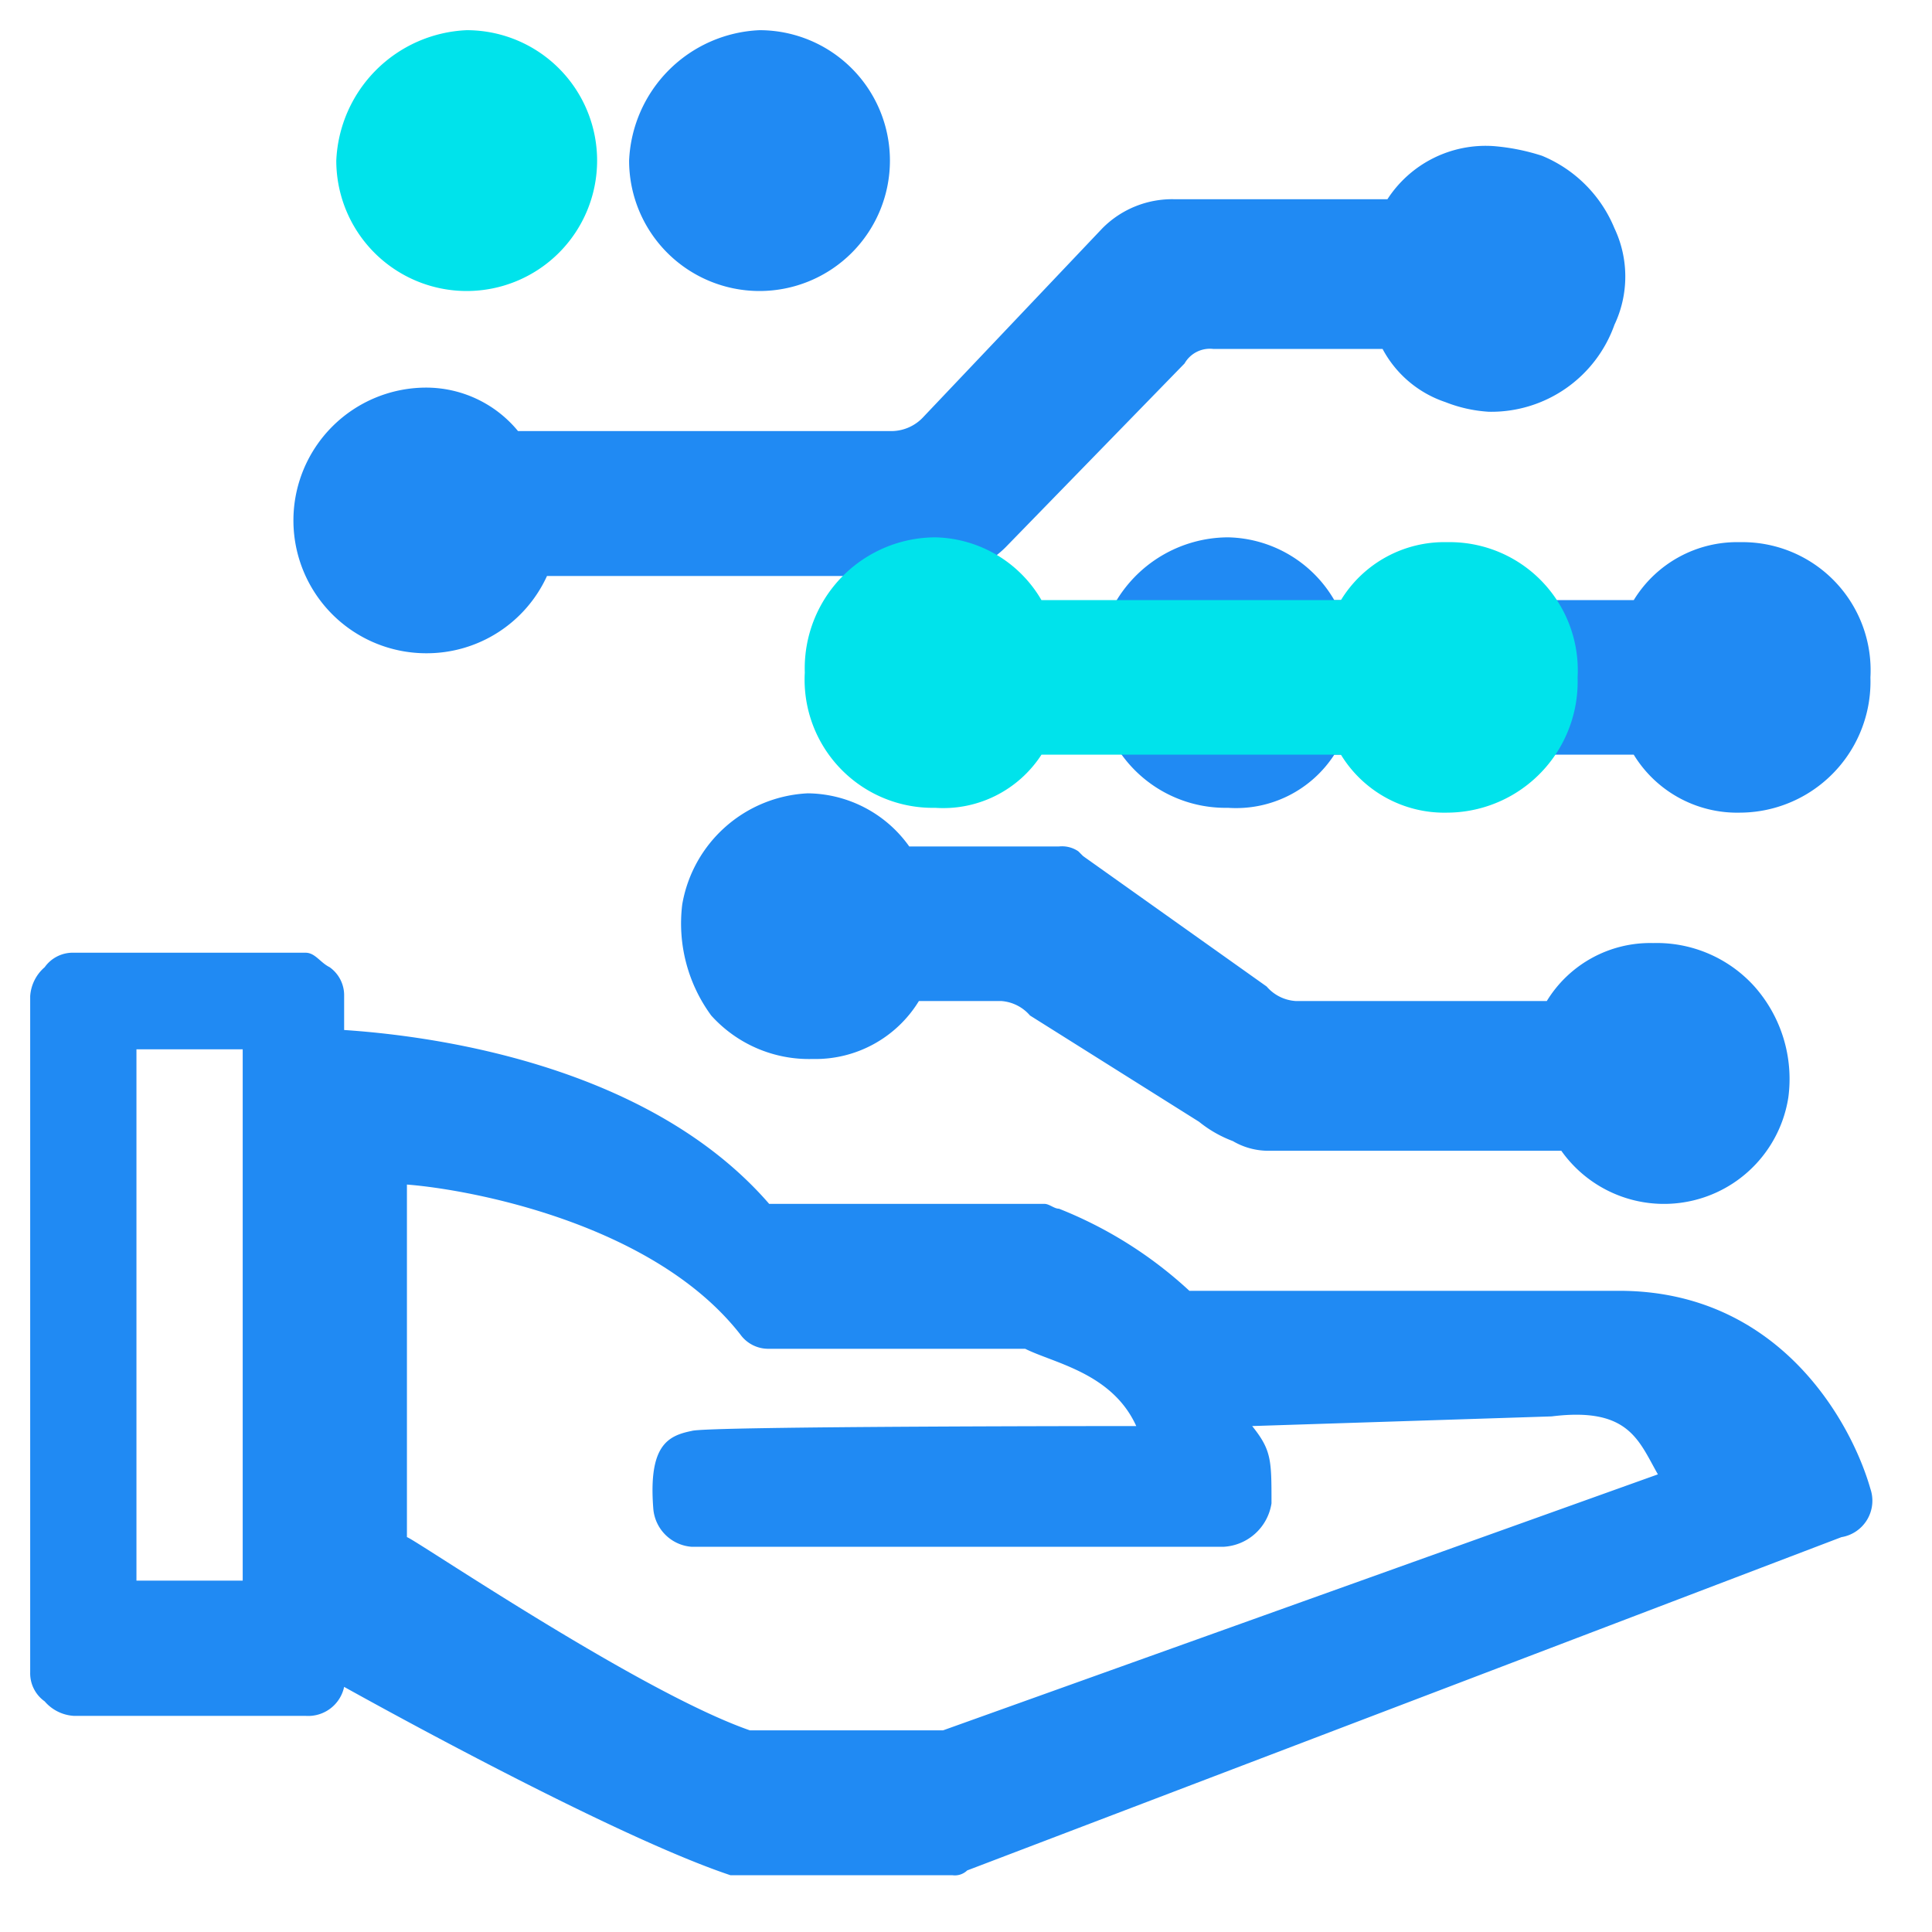
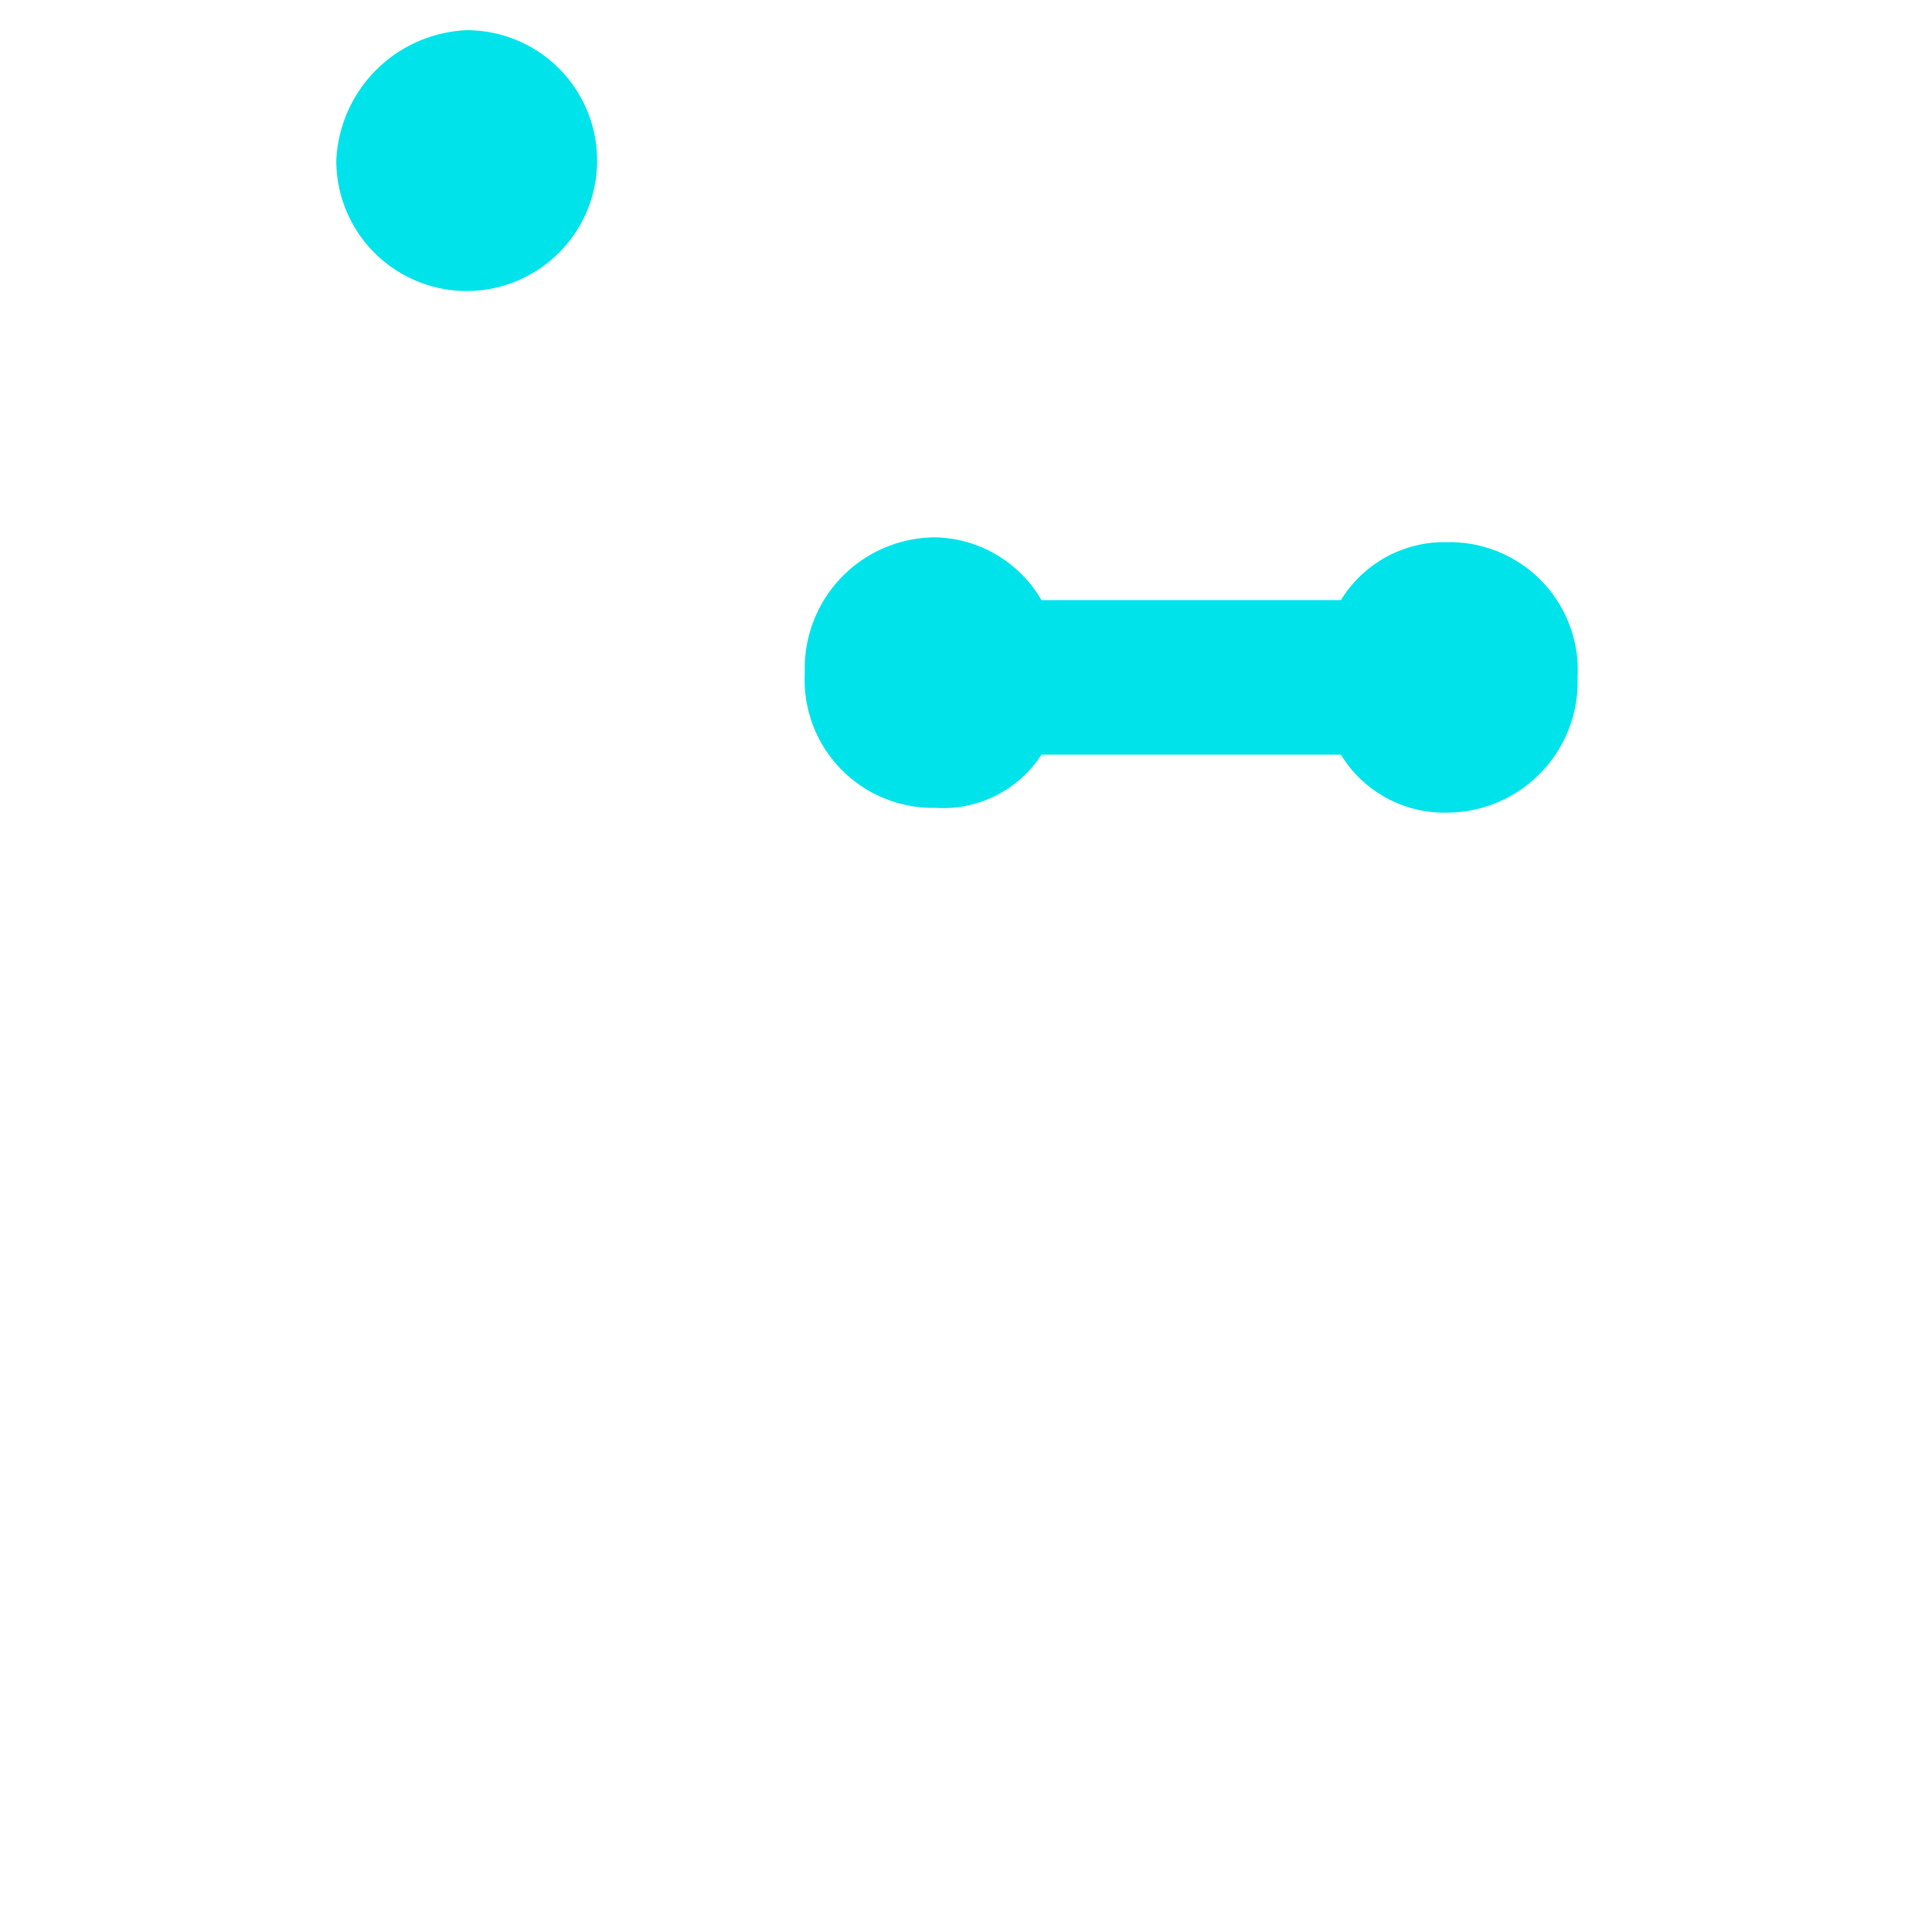
<svg xmlns="http://www.w3.org/2000/svg" width="64" height="64" viewBox="0 0 64 64">
  <defs>
    <style>.a{fill:#c1c1c1;stroke:#e9f4f9;opacity:0;}.b{fill:#208af3;}.c{fill:#00e3eb;}.d{stroke:none;}.e{fill:none;}</style>
  </defs>
  <g transform="translate(-1380 -958)">
    <g class="a" transform="translate(1380 958)">
      <rect class="d" width="64" height="64" />
-       <rect class="e" x="0.5" y="0.5" width="63" height="63" />
    </g>
-     <path class="b" d="M165.493,152.853c-.64-2.24-3.04-6.56-8.32-6.56h-14.24a13.879,13.879,0,0,0-4.32-2.72c-.16,0-.32-.16-.48-.16h-9.12c-4.16-4.8-11.68-5.6-14.08-5.76v-1.12a1.14,1.14,0,0,0-.48-.96c-.32-.16-.48-.48-.8-.48h-7.68a1.14,1.14,0,0,0-.96.48,1.383,1.383,0,0,0-.48.96v22.4a1.14,1.14,0,0,0,.48.96,1.383,1.383,0,0,0,.96.48h7.68a1.217,1.217,0,0,0,1.28-.96c2.88,1.6,9.44,5.12,12.8,6.24h7.36a.588.588,0,0,0,.48-.16l28.96-11.04a1.223,1.223,0,0,0,.96-1.6Zm-53.92,3.04h-3.52v-17.6h3.52v17.6Zm23.2,4.96h-6.4c-3.68-1.28-11.2-6.4-11.36-6.4v-11.68c2.08.16,8.16,1.28,11.04,4.96a1.14,1.14,0,0,0,.96.48h8.48c.96.48,2.88.8,3.68,2.56,0,0-14.24,0-14.72.16-.8.16-1.44.48-1.28,2.56a1.377,1.377,0,0,0,1.28,1.28h17.6a1.7,1.7,0,0,0,1.6-1.44c0-1.44,0-1.76-.64-2.56l9.92-.32c2.56-.32,2.88.8,3.52,1.92l-23.68,8.48Zm-6.08-56.32a4.32,4.32,0,1,1-4.32,4.32A4.519,4.519,0,0,1,128.693,104.533Zm-11.04,20.64a4.4,4.4,0,0,1,0-8.8,3.94,3.94,0,0,1,3.04,1.44h12.32a1.452,1.452,0,0,0,1.12-.48l5.92-6.24a3.256,3.256,0,0,1,2.4-.96h7.04a3.876,3.876,0,0,1,3.52-1.76,7.042,7.042,0,0,1,1.6.32,4.413,4.413,0,0,1,2.4,2.4,3.736,3.736,0,0,1,0,3.2,4.33,4.33,0,0,1-4.16,2.88,4.672,4.672,0,0,1-1.44-.32,3.682,3.682,0,0,1-2.08-1.76h-5.6a.967.967,0,0,0-.96.48l-5.92,6.08a3.256,3.256,0,0,1-2.4.96h-12.8a4.38,4.38,0,0,1-4,2.56Zm30.08,3.36a3.876,3.876,0,0,1-3.52,1.76,4.245,4.245,0,0,1-4.32-4.48,4.34,4.34,0,0,1,4.32-4.48,4.17,4.17,0,0,1,3.52,2.08h9.92a4.015,4.015,0,0,1,3.52-1.92,4.245,4.245,0,0,1,4.32,4.48,4.34,4.34,0,0,1-4.32,4.48,4.015,4.015,0,0,1-3.52-1.92Zm15.04,11.36a4.168,4.168,0,0,1-7.52,1.76h-9.76a2.313,2.313,0,0,1-1.12-.32,4.011,4.011,0,0,1-1.12-.64l-5.6-3.52a1.383,1.383,0,0,0-.96-.48h-2.72a4.015,4.015,0,0,1-3.52,1.92,4.358,4.358,0,0,1-3.36-1.44,5.154,5.154,0,0,1-.96-3.68,4.437,4.437,0,0,1,4.16-3.68,4.174,4.174,0,0,1,3.36,1.76h4.96a.962.962,0,0,1,.64.16l.16.16,6.08,4.32a1.383,1.383,0,0,0,.96.48h8.32a4.015,4.015,0,0,1,3.52-1.92,4.358,4.358,0,0,1,3.36,1.44A4.617,4.617,0,0,1,162.773,139.893Z" transform="translate(1276.467 854.467)" />
    <path class="c" d="M122.549,104.533a4.32,4.32,0,1,1-4.32,4.32A4.519,4.519,0,0,1,122.549,104.533Zm19.04,24a3.876,3.876,0,0,1-3.52,1.76,4.245,4.245,0,0,1-4.32-4.48,4.34,4.34,0,0,1,4.32-4.48,4.17,4.17,0,0,1,3.52,2.08h9.92a4.015,4.015,0,0,1,3.52-1.92,4.245,4.245,0,0,1,4.32,4.48,4.34,4.34,0,0,1-4.32,4.48,4.015,4.015,0,0,1-3.52-1.92Z" transform="translate(1272.911 854.467)" />
  </g>
</svg>